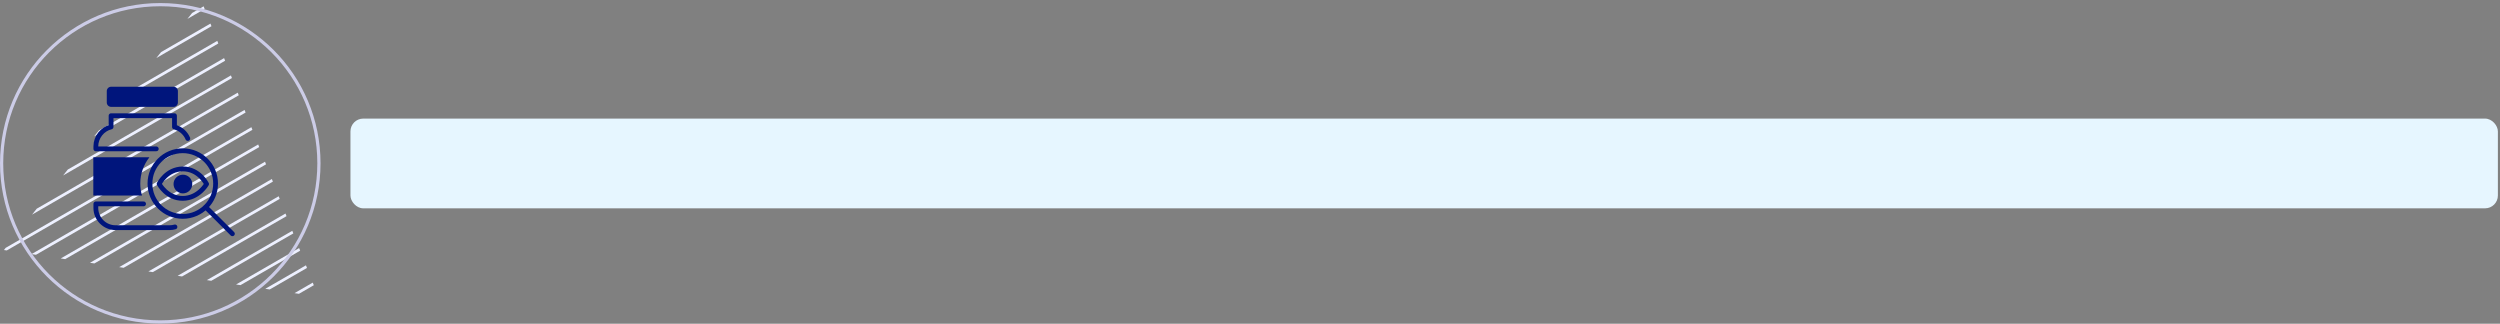
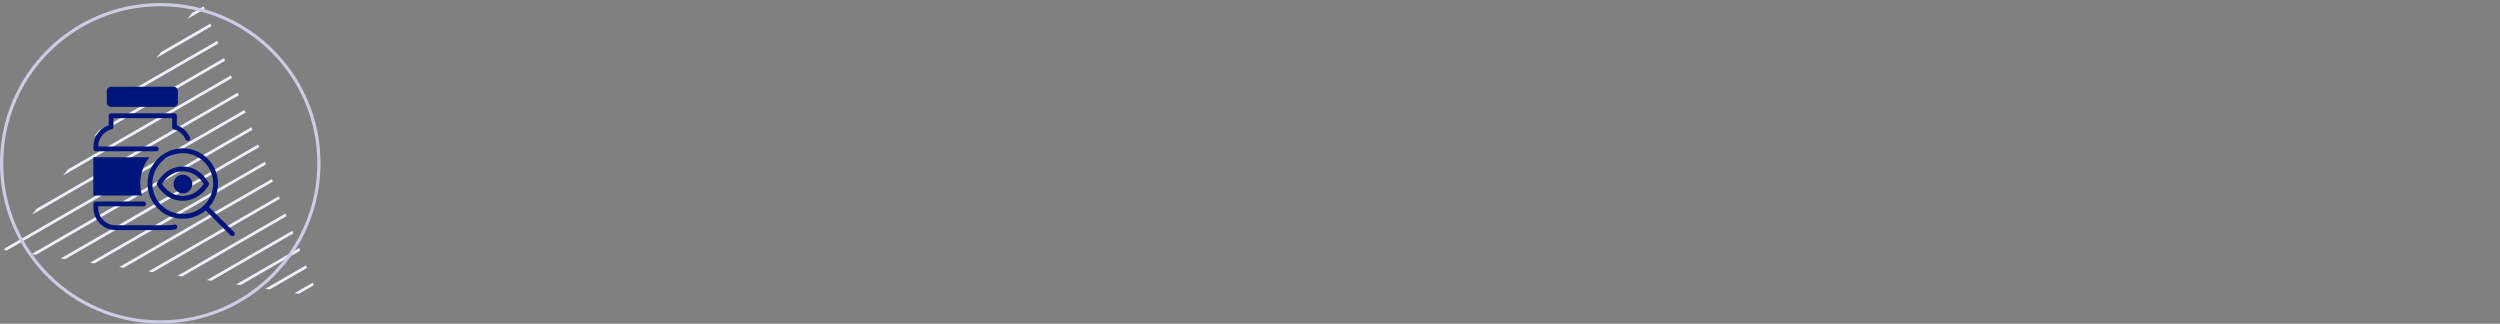
<svg xmlns="http://www.w3.org/2000/svg" width="780" height="101" viewBox="0 0 780 101" fill="none">
  <rect x="0" y="0" width="780" height="101" fill="#808080" stroke="none" />
-   <rect x="109.34" y="37" width="670" height="28" rx="4" fill="#E6F6FF" />
  <path d="M63.527 1.972L59.934 4.052L58.463 5.905L63.849 2.79L63.527 1.972Z" fill="#EDF0FF" />
  <path d="M65.659 7.358L50.241 16.259L48.77 18.113L65.981 8.176L65.659 7.358Z" fill="#EDF0FF" />
  <path d="M67.791 12.744L40.548 28.476L39.078 30.329L68.113 13.562L67.791 12.744Z" fill="#EDF0FF" />
  <path d="M69.914 18.13L30.855 40.692L29.376 42.545L70.236 18.948L69.914 18.13Z" fill="#EDF0FF" />
  <path d="M72.046 23.525L21.154 52.899L19.683 54.752L72.367 24.343L72.046 23.525Z" fill="#EDF0FF" />
  <path d="M74.168 28.91L11.461 65.115L9.99 66.968L74.499 29.728L74.168 28.91Z" fill="#EDF0FF" />
  <path d="M76.3 34.296L1.768 77.331L1.229 78.01L2.107 78.14L76.622 35.114L76.3 34.296Z" fill="#EDF0FF" />
  <path d="M78.432 39.682L9.834 79.28L11.226 79.489L78.754 40.5L78.432 39.682Z" fill="#EDF0FF" />
  <path d="M80.555 45.068L18.952 80.638L20.336 80.846L80.877 45.886L80.555 45.068Z" fill="#EDF0FF" />
  <path d="M82.687 50.454L28.071 81.986L29.454 82.195L83.009 51.272L82.687 50.454Z" fill="#EDF0FF" />
  <path d="M86.942 61.234L46.299 84.692L47.683 84.901L87.263 62.052L86.942 61.234Z" fill="#EDF0FF" />
  <path d="M84.819 55.849L37.181 83.344L38.573 83.552L85.14 56.666L84.819 55.849Z" fill="#EDF0FF" />
  <path d="M89.073 66.62L55.418 86.05L56.801 86.258L89.395 67.438L89.073 66.62Z" fill="#EDF0FF" />
  <path d="M91.196 72.006L64.537 87.398L65.92 87.607L91.518 72.824L91.196 72.006Z" fill="#EDF0FF" />
  <path d="M93.328 77.392L73.646 88.756L75.03 88.964L93.65 78.21L93.328 77.392Z" fill="#EDF0FF" />
  <path d="M95.46 82.778L82.765 90.104L84.148 90.313L95.782 83.596L95.46 82.778Z" fill="#EDF0FF" />
  <path d="M97.583 88.173L91.884 91.462L93.267 91.67L97.905 88.99L97.583 88.173Z" fill="#EDF0FF" />
  <path d="M58.595 43.212C57.855 41.452 56.315 40.112 54.435 39.632V36.102H34.655V39.602C31.945 40.242 29.905 42.782 29.905 45.672V46.442H48.755" stroke="#00157C" stroke-width="1.5" stroke-linecap="round" stroke-linejoin="round" />
  <path d="M44.795 63.612H29.905V64.892C29.905 68.272 32.665 71.032 36.045 71.032H52.935C53.505 71.032 54.055 70.952 54.585 70.802" stroke="#00157C" stroke-width="1.5" stroke-linecap="round" stroke-linejoin="round" />
  <path d="M54.145 27.062H34.675C33.924 27.062 33.315 27.671 33.315 28.422V31.982C33.315 32.733 33.924 33.342 34.675 33.342H54.145C54.897 33.342 55.505 32.733 55.505 31.982V28.422C55.505 27.671 54.897 27.062 54.145 27.062Z" fill="#00157C" />
  <path d="M57.025 67.512C62.681 67.512 67.265 62.927 67.265 57.272C67.265 51.616 62.681 47.032 57.025 47.032C51.37 47.032 46.785 51.616 46.785 57.272C46.785 62.927 51.37 67.512 57.025 67.512Z" stroke="#00157C" stroke-width="1.5" stroke-miterlimit="10" />
  <path d="M49.656 57.362C49.656 57.362 51.956 52.702 57.056 52.702C62.156 52.702 64.456 57.422 64.456 57.422C64.456 57.422 61.965 61.892 56.986 61.892C52.005 61.892 49.645 57.362 49.645 57.362H49.656Z" stroke="#00157C" stroke-width="1.5" stroke-linecap="round" stroke-linejoin="round" />
  <path d="M57.066 60.342C58.678 60.342 59.986 59.034 59.986 57.422C59.986 55.809 58.678 54.502 57.066 54.502C55.453 54.502 54.145 55.809 54.145 57.422C54.145 59.034 55.453 60.342 57.066 60.342Z" fill="#00157C" />
  <path d="M72.505 72.932L64.205 64.642" stroke="#00157C" stroke-width="1.5" stroke-linecap="round" stroke-linejoin="round" />
  <path d="M43.765 57.272C43.765 54.162 44.845 51.322 46.625 49.062H29.115V61.002H44.305C43.955 59.822 43.765 58.572 43.765 57.272Z" fill="#00157C" />
  <circle cx="50.006" cy="50.951" r="49.5" stroke="#CCCCE7" />
</svg>